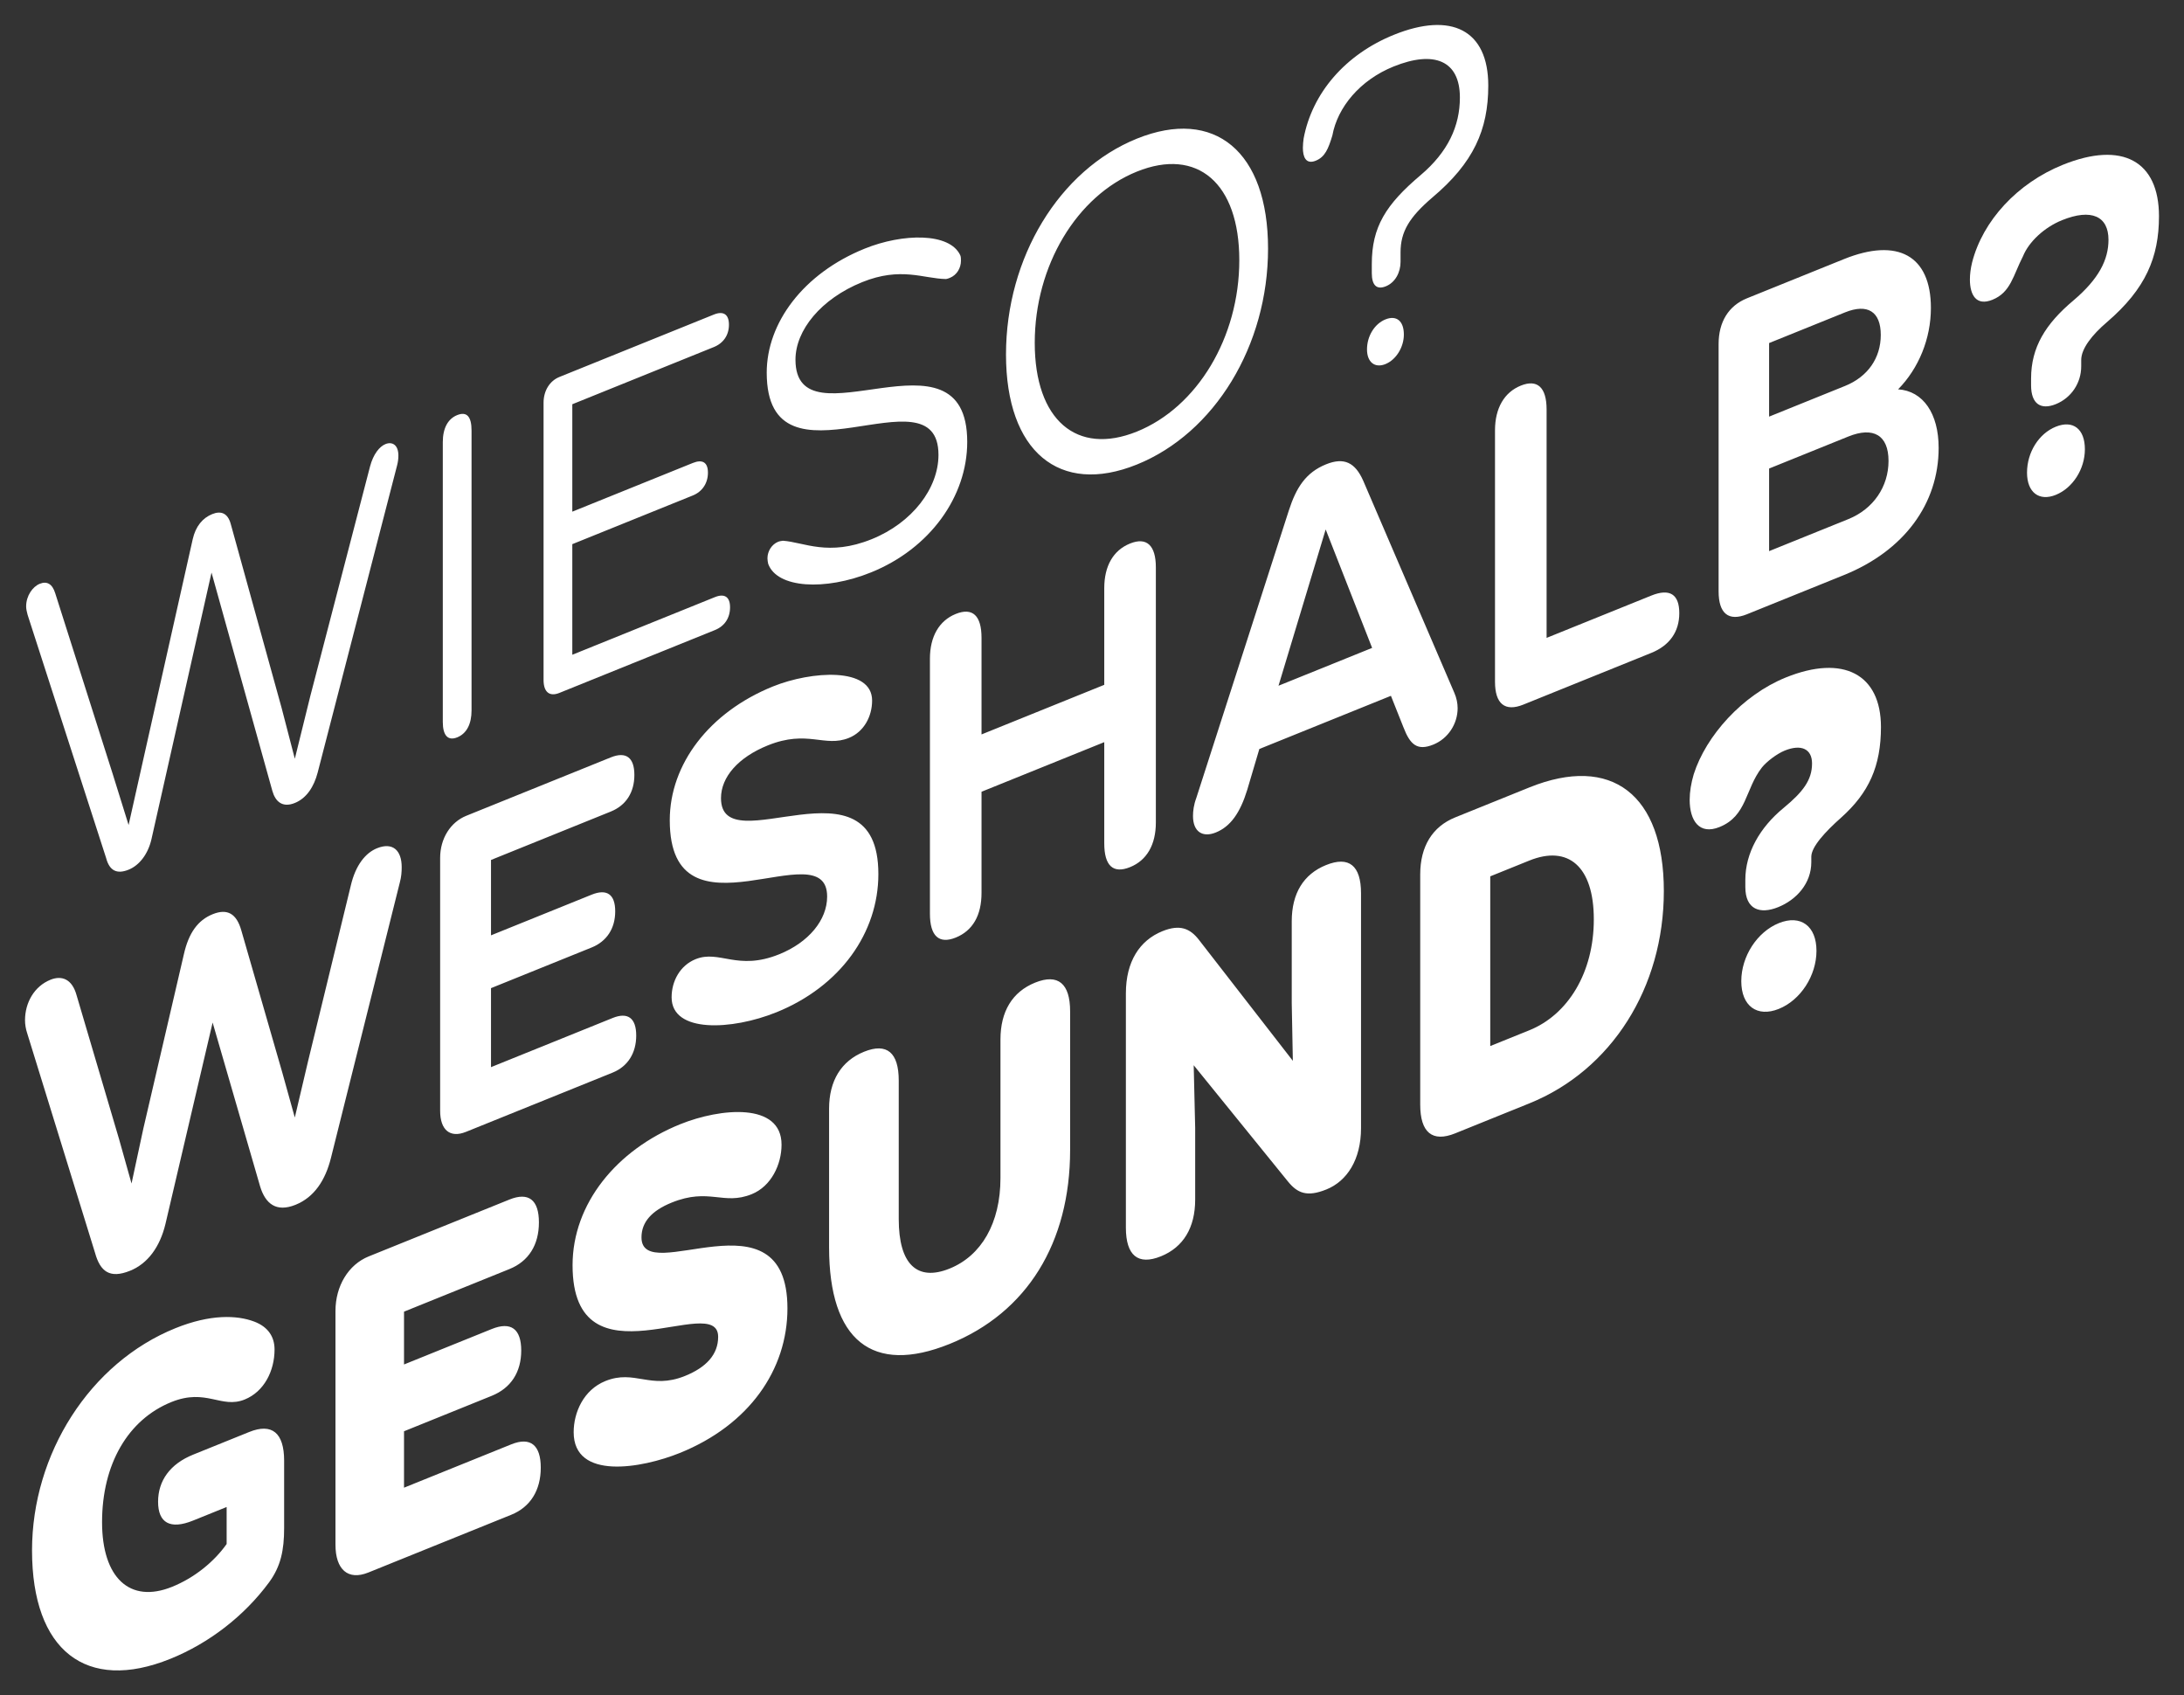
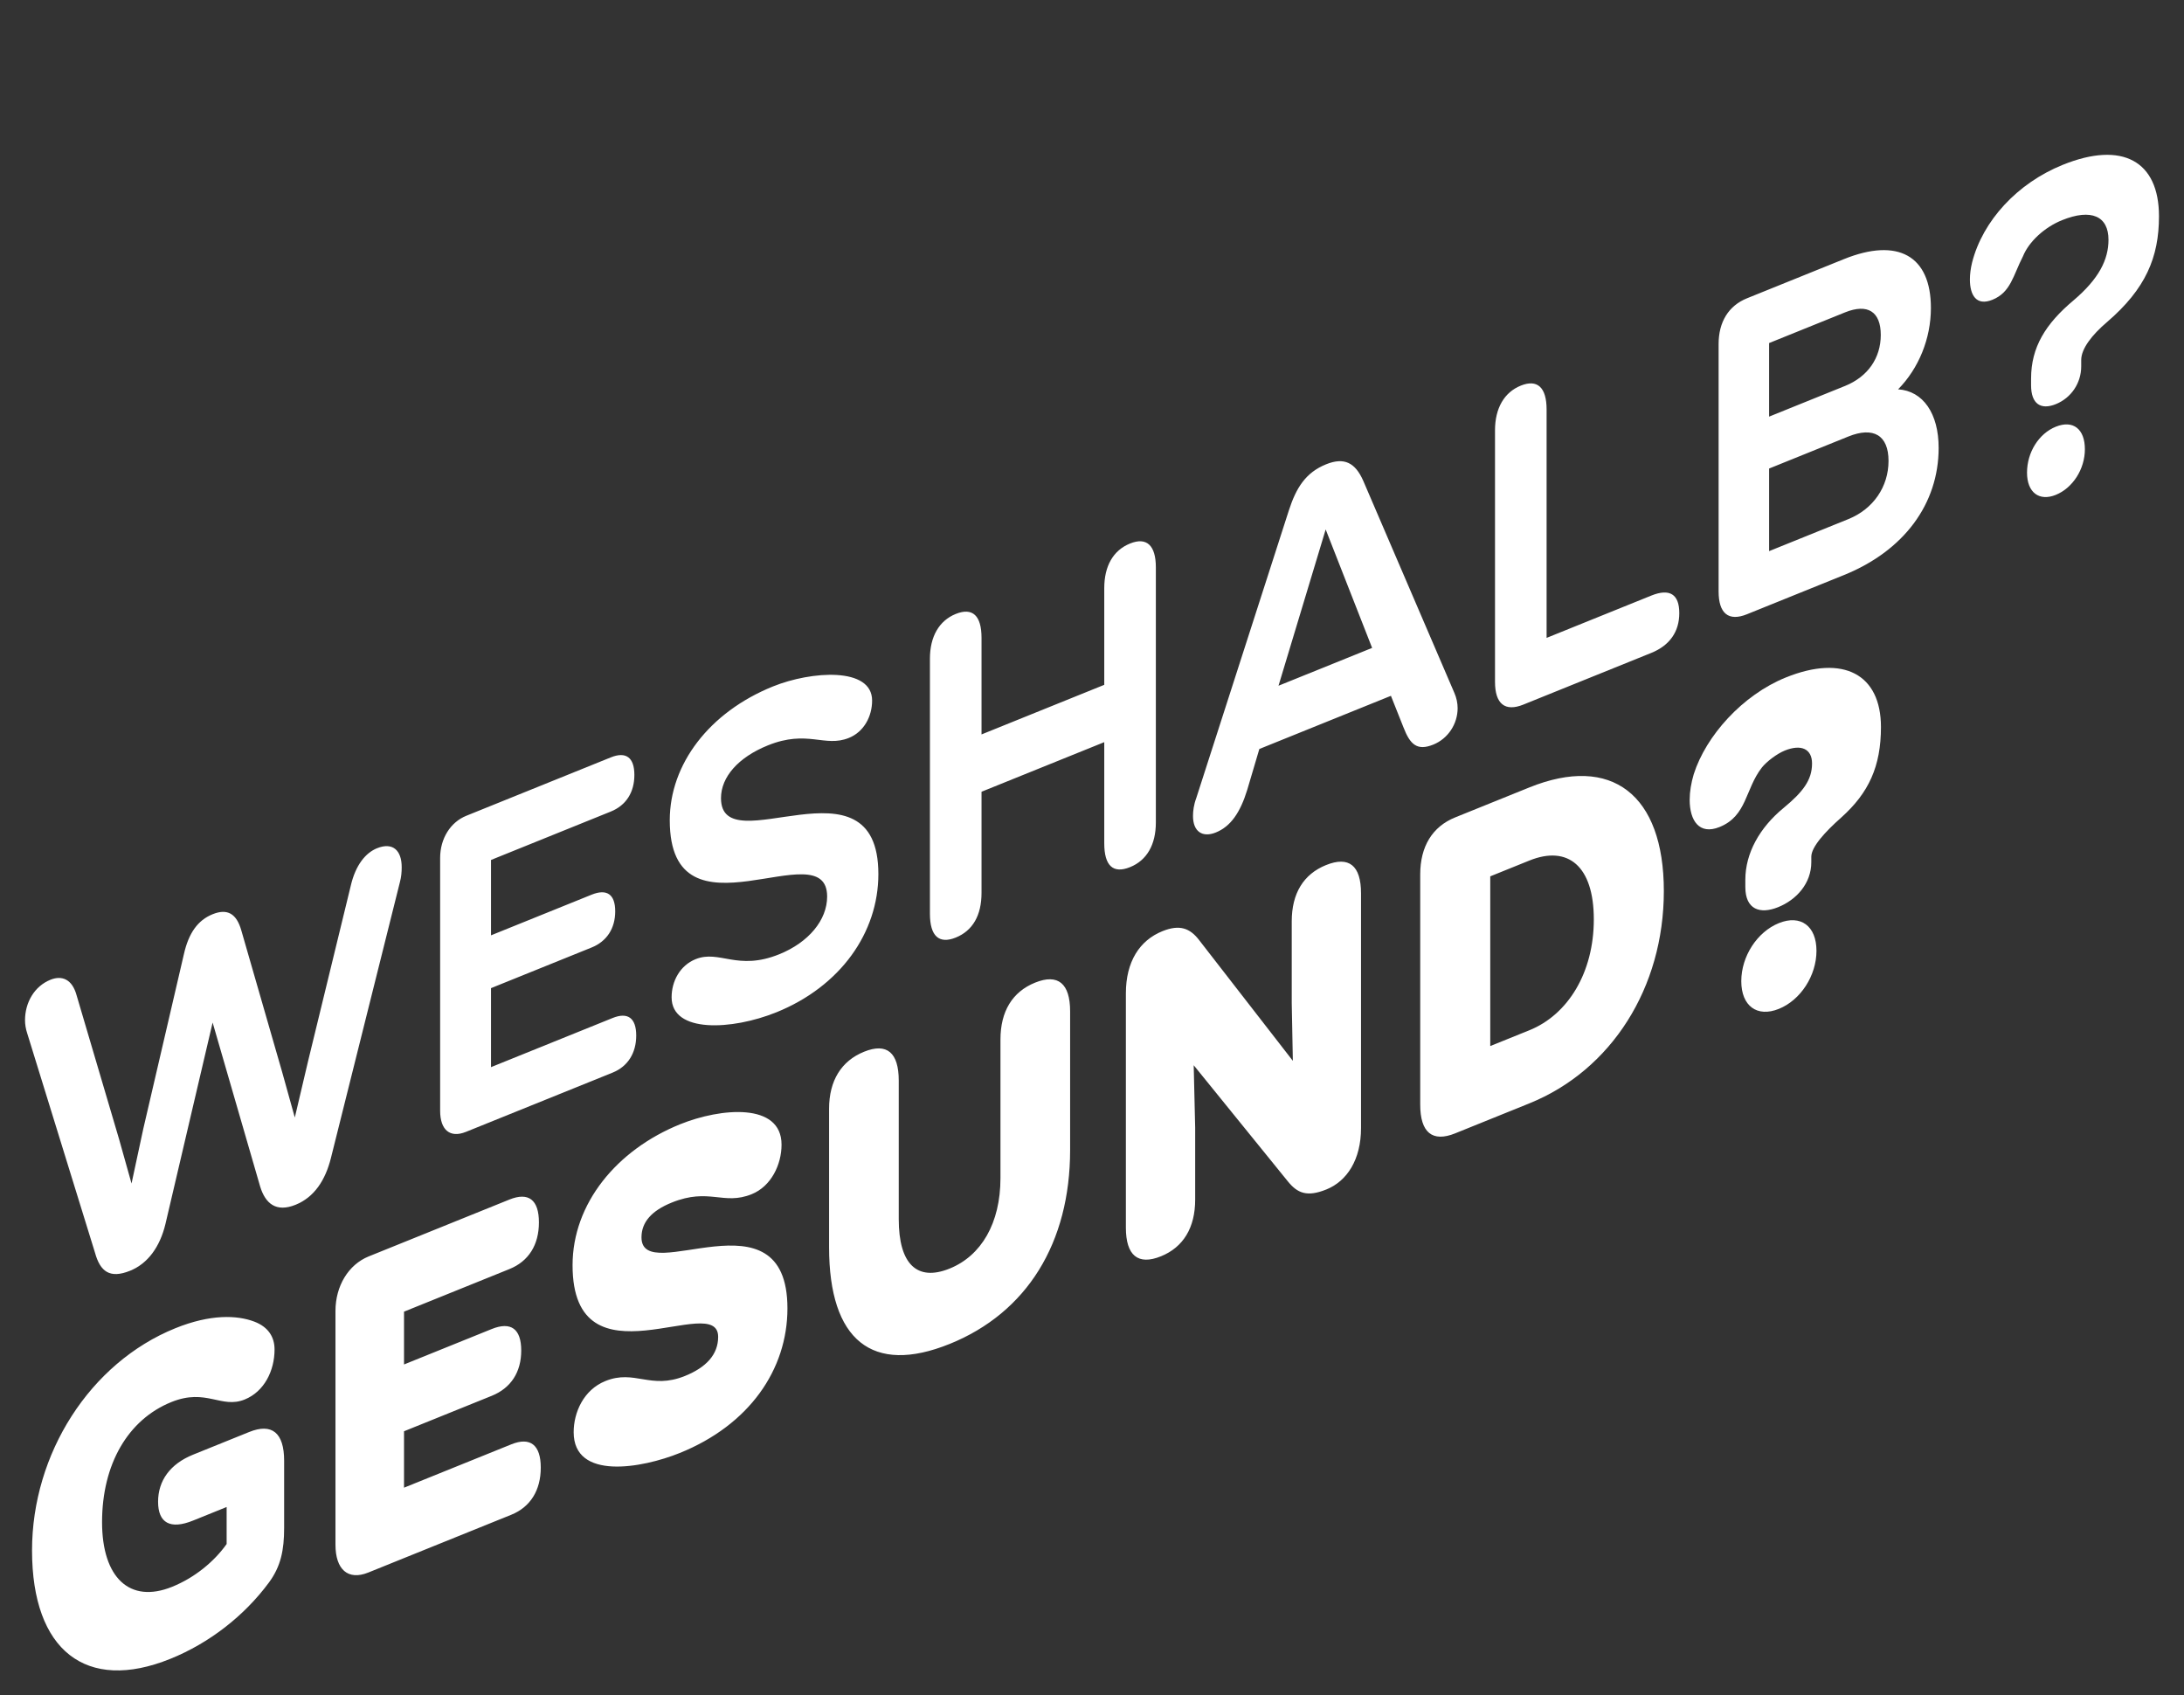
<svg xmlns="http://www.w3.org/2000/svg" id="Ebene_1" viewBox="0 0 420 326">
  <rect x="0" y="0" width="420" height="326" fill="#333333" stroke="none" />
  <defs>
    <style>      .st0 {        fill: #fff;      }    </style>
  </defs>
  <path class="st0" d="M342.091,193.989c4.182-1.69,7.23-6.392,7.23-11.166s-3.048-7.013-7.23-5.323-7.229,6.392-7.229,11.165,3.048,7.014,7.229,5.324M335.641,169.17v1.389c0,4.339,2.835,5.277,6.308,3.874,3.544-1.432,6.379-4.573,6.379-8.653v-1.042c0-1.909,2.693-4.82,5.741-7.527,5.316-4.751,7.654-9.862,7.654-17.412,0-10.154-7.229-14.002-18.286-9.535-8.364,3.379-15.381,11.247-17.72,18.615-.496,1.676-.779,3.353-.779,4.914,0,3.992,1.843,6.806,5.741,5.231,5.316-2.148,4.891-7.27,8.151-11.451.922-1.153,2.906-2.649,4.395-3.251,3.189-1.289,5.245-.297,5.245,2.48,0,3.211-1.772,5.49-5.458,8.541-4.607,3.771-7.371,8.706-7.371,13.827M294.099,198.104l-7.513,3.035v-32.632l7.513-3.035c7.442-3.007,12.404,1.064,12.404,11.305s-4.961,18.321-12.404,21.328M279.853,217.919l14.246-5.756c15.806-6.386,25.87-22.255,25.87-40.828s-10.064-26.309-25.87-19.923l-14.246,5.756c-4.394,1.775-6.734,5.585-6.734,10.966v44.262c0,5.38,2.339,7.299,6.734,5.524M223.25,241.57c4.324-1.747,6.592-5.527,6.592-10.908v-13.799l-.284-12.036,18.074,22.292c1.843,2.293,3.686,3.111,7.442,1.593,3.969-1.604,6.663-5.729,6.663-11.805v-45.129c0-5.381-2.339-7.213-6.733-5.438-4.324,1.747-6.592,5.44-6.592,10.821v15.709l.213,11.109-18.003-23.189c-1.772-2.322-3.756-3.082-7.088-1.736-4.394,1.775-7.017,5.872-7.017,11.948v45.043c0,5.381,2.339,7.3,6.734,5.524M182.616,258.421c14.884-6.014,23.177-19.432,23.177-37.31v-26.644c0-5.381-2.339-7.299-6.734-5.524-4.394,1.775-6.662,5.555-6.662,10.936v26.644c0,8.679-3.686,14.941-9.781,17.404-6.237,2.52-9.781-.822-9.781-9.501v-26.644c0-5.381-2.268-7.328-6.662-5.553-4.394,1.775-6.734,5.584-6.734,10.965v26.644c0,17.878,8.293,24.595,23.177,18.582M130.734,279.382c13.325-5.384,20.697-15.999,20.697-27.803,0-23.259-28.068-3.934-28.068-13.655,0-2.951,1.984-5.141,5.812-6.688,7.229-2.921,9.923.591,15.381-1.614,3.757-1.518,5.741-5.704,5.741-9.523,0-8.158-11.695-7.078-19.492-3.928-12.262,4.954-20.696,15.305-20.696,27.108,0,24.04,27.997,4.831,27.997,13.77,0,3.385-2.268,5.863-6.379,7.524-6.662,2.692-9.64-1.312-15.31.979-4.182,1.69-6.096,6.021-6.096,9.839,0,9.287,13.112,6.939,20.413,3.99M70.822,302.373l27.501-11.111c3.686-1.489,5.671-4.721,5.671-9.06s-1.985-5.968-5.671-4.479l-20.626,8.333v-10.848l16.869-6.816c3.686-1.489,5.67-4.547,5.67-8.713s-1.984-5.621-5.67-4.132l-16.869,6.816v-10.154l20.271-8.19c3.686-1.489,5.671-4.634,5.671-8.974s-1.985-5.881-5.671-4.392l-27.075,10.939c-3.898,1.575-6.379,5.702-6.379,10.475v44.956c0,4.773,2.409,6.924,6.308,5.349M32.74,318.975c7.513-3.035,14.247-8.273,18.995-14.705,2.268-3.086,2.906-6.208,2.906-10.46v-12.932c0-5.38-2.339-7.3-6.733-5.524l-10.774,4.353c-4.394,1.775-6.733,4.977-6.733,9.056s2.339,5.391,6.733,3.615l6.45-2.606v7.116c-2.41,3.404-6.166,6.484-10.49,8.23-8.151,3.293-13.467-1.763-13.467-12.437,0-11.109,4.961-19.709,13.325-23.088,6.734-2.721,9.569,1.341,14.105-.491,3.757-1.518,5.741-5.531,5.741-9.61,0-2.343-1.134-4.315-3.898-5.368-3.332-1.258-8.435-1.452-15.168,1.268-16.444,6.644-27.572,24.158-27.572,42.73,0,19.267,10.419,27.381,26.579,20.852" />
  <path class="st0" d="M395.34,95.156c3.261-1.317,5.599-4.952,5.599-8.771,0-3.905-2.268-5.679-5.599-4.333-3.26,1.317-5.528,4.924-5.528,8.829,0,3.819,2.339,5.564,5.528,4.276M390.592,72.775v1.302c0,3.645,1.914,4.781,4.749,3.636,2.977-1.203,4.891-4.059,4.891-7.27v-1.215c0-2.17,2.056-4.823,4.962-7.299,7.442-6.392,9.994-12.456,9.994-20.354,0-10.588-7.017-14.523-18.499-9.883-8.718,3.522-15.381,10.727-17.436,18.761-.283,1.156-.425,2.255-.425,3.296,0,2.951,1.205,5.154,4.323,3.894,3.544-1.432,3.969-4.641,5.883-8.365,1.134-2.802,4.111-5.567,7.513-6.941,5.671-2.291,8.931-.744,8.931,3.769,0,3.819-1.843,7.514-6.733,11.659-5.387,4.52-8.151,9.021-8.151,15.01M354.812,74.212l-14.601,5.899v-14.146l14.601-5.899c4.324-1.747,6.875-.174,6.875,4.339,0,4.426-2.481,8.032-6.875,9.808M355.451,99.817l-15.239,6.157v-15.882l15.239-6.157c4.819-1.947,7.726-.257,7.726,4.689s-2.906,9.246-7.726,11.193M335.959,118.107l18.641-7.531c11.553-4.668,18.216-13.695,18.216-24.457,0-6.596-2.977-10.947-7.797-11.257,3.969-4.034,6.308-9.752,6.308-15.653,0-10.068-6.379-13.565-16.727-9.384l-18.641,7.531c-3.544,1.432-5.458,4.548-5.458,8.801v47.56c0,4.253,1.914,5.823,5.458,4.391M292.958,135.48l24.595-9.937c3.544-1.432,5.387-4.086,5.387-7.644,0-3.645-1.843-4.809-5.387-3.378l-20.13,8.133v-43.915c0-4.253-1.772-5.88-4.961-4.592-3.189,1.289-4.961,4.348-4.961,8.601v48.341c0,4.253,1.914,5.823,5.458,4.391M245.867,131.854l9.072-30.049,8.931,22.775-18.003,7.274h0ZM233.818,160.068c2.835-1.145,4.678-3.799,6.025-8.162l2.339-7.888,25.304-10.223,2.41,6.056c1.276,3.303,2.622,4.582,5.741,3.322,2.835-1.145,4.678-3.973,4.678-7.01,0-.954-.213-1.997-.638-2.954l-17.507-40.746c-1.559-3.536-3.686-4.586-7.159-3.183-3.898,1.575-5.741,4.489-7.159,8.881l-17.79,55.268c-.496,1.329-.638,2.515-.638,3.469,0,3.038,1.843,4.202,4.394,3.171M217.319,166.735c3.189-1.289,4.961-4.261,4.961-8.6v-49.035c0-4.253-1.772-5.88-4.961-4.592-3.261,1.317-4.962,4.348-4.962,8.601v18.573l-23.602,9.536v-18.573c0-4.253-1.701-5.909-4.961-4.592-3.19,1.289-4.962,4.348-4.962,8.601v49.035c0,4.339,1.772,5.88,4.962,4.591,3.26-1.317,4.961-4.261,4.961-8.6v-19.44l23.602-9.536v19.44c0,4.339,1.701,5.908,4.962,4.591M149.284,194.657c12.333-4.983,19.634-15.31,19.634-26.592,0-23.693-30.265-1.832-30.265-14.59,0-4.079,3.331-7.855,9.002-10.146,7.655-3.093,10.915.45,15.593-1.44,2.906-1.174,4.466-4.147,4.466-7.185,0-6.509-11.695-5.69-19.066-2.712-12.262,4.954-19.846,14.961-19.846,25.723,0,24.474,30.265,1.832,30.265,14.676,0,4.513-3.544,8.808-9.214,11.099-8.08,3.265-11.482-.915-16.089.946-2.977,1.203-4.607,4.205-4.607,7.329,0,6.943,11.624,6.326,20.129,2.889M89.604,217.641l28.21-11.397c2.906-1.174,4.536-3.742,4.536-7.127s-1.631-4.548-4.536-3.374l-23.39,9.45v-15.188l19.35-7.818c2.906-1.174,4.536-3.655,4.536-6.954s-1.631-4.375-4.536-3.201l-19.35,7.818v-14.493l23.035-9.307c2.906-1.174,4.536-3.655,4.536-7.04s-1.631-4.549-4.536-3.375l-27.784,11.226c-3.048,1.232-5.032,4.377-5.032,8.108v48.601c0,3.732,1.914,5.302,4.961,4.071M25.014,244.344c3.402-1.374,5.741-4.576,6.804-8.998l9.072-38.727,9.143,31.541c.992,3.245,3.048,5.017,6.804,3.5,3.615-1.461,5.741-4.749,6.804-8.998l13.254-53.001c.284-1.069.354-1.966.354-2.92,0-3.211-1.701-4.867-4.749-3.636-2.197.888-4.111,3.223-5.032,7.154l-8.222,33.785-2.552,10.838-2.409-8.66-7.867-27.284c-.922-3.273-2.694-4.293-5.529-3.147-2.835,1.145-4.607,3.597-5.529,7.702l-7.796,33.526-2.268,10.55-2.41-8.573-8.151-27.603c-.851-3.128-2.835-3.888-5.032-3.001-3.119,1.26-4.891,4.406-4.891,7.791,0,.781.142,1.678.426,2.518l13.041,42.204c.992,3.591,2.835,5.016,6.734,3.441" />
-   <path class="st0" d="M266.429,70.008c2.056-.83,3.544-3.254,3.544-5.684,0-2.604-1.418-3.766-3.544-2.907-2.055.83-3.544,3.167-3.544,5.771,0,2.43,1.489,3.651,3.544,2.821M263.807,50.76v1.736c0,2.343.922,3.273,2.694,2.557,1.843-.744,2.835-2.708,2.835-4.704v-1.822c0-3.992,1.701-6.763,6.096-10.534,7.938-6.679,10.774-13.032,10.774-21.537,0-10.761-7.159-14.205-18.145-9.766-9.356,3.78-15.735,11.217-17.365,19.947-.071.549-.142,1.186-.142,1.793,0,1.736.567,3.242,2.481,2.469,1.772-.716,2.409-2.275,3.189-4.847.992-5.435,5.316-10.653,11.766-13.259,7.797-3.15,12.758-1.162,12.758,5.955,0,5.467-2.268,10.463-7.584,14.954-6.662,5.642-9.356,9.942-9.356,17.058M218.623,82.988c-11.553,4.668-19.634-2.222-19.634-17.062s8.08-28.259,19.634-32.927c11.624-4.696,19.704,2.193,19.704,17.034s-8.08,28.259-19.704,32.956M218.623,89.324c14.955-6.042,25.232-22.866,25.232-41.525s-10.277-27.178-25.232-21.136c-14.884,6.014-25.162,22.837-25.162,41.496s10.277,27.178,25.162,21.164M167.506,110.063c11.341-4.582,18.499-14.591,18.499-25.092,0-23.519-33.029,1.195-33.029-15.816,0-5.641,4.891-11.696,12.829-14.904,7.442-3.007,11.766-.674,16.089-.599.283-.027.567-.142.779-.228,1.347-.544,2.126-1.901,2.126-3.289,0-.347,0-.781-.142-1.071-2.055-4.377-11.057-4.212-18.357-1.262-11.836,4.782-18.854,14.3-18.854,23.847,0,24.127,33.03-1.282,33.03,15.816,0,6.422-5.032,13.055-12.829,16.205-8.364,3.379-13.042.583-17.082.305-.354.057-.638.084-.921.199-1.205.487-2.056,1.786-2.056,3.174,0,.347.071.753.142,1.071,1.701,4.693,10.915,5.223,19.775,1.644M107.579,133.234l29.91-12.085c1.843-.745,2.906-2.302,2.906-4.385,0-1.996-1.063-2.695-2.906-1.95l-27.43,11.082v-21.263l23.177-9.364c1.843-.745,2.906-2.389,2.906-4.385s-1.063-2.608-2.906-1.864l-23.177,9.364v-20.655l27.217-10.996c1.843-.745,2.906-2.303,2.906-4.299s-1.063-2.695-2.906-1.95l-29.698,11.999c-1.843.744-3.048,2.62-3.048,4.963v53.287c0,2.343,1.134,3.274,3.048,2.501M87.918,141.785c1.843-.745,2.764-2.592,2.764-5.196v-53.809c0-2.69-.921-3.707-2.764-2.962-1.772.716-2.764,2.505-2.764,5.196v53.809c0,2.603.992,3.678,2.764,2.962M24.731,167.227c2.126-.859,3.757-3.08,4.394-5.855l11.553-51.272,11.695,41.967c.567,2.027,1.914,3.306,4.324,2.332,2.268-.916,3.686-3.138,4.394-5.854l15.239-58.924c.213-.78.283-1.416.283-2.023,0-2.083-1.205-2.724-2.481-2.209-1.134.458-2.339,1.899-2.977,4.327l-11.482,44.127-2.977,12.051-2.552-9.817-9.781-35.363c-.567-2.027-1.843-2.553-3.544-1.866-1.843.744-3.189,2.33-3.756,4.815l-9.64,42.949-2.693,12.023-3.048-9.79-11.057-34.761c-.567-1.854-1.63-2.379-2.977-1.835s-2.622,2.275-2.622,4.357c0,.521.142,1.071.284,1.621l15.097,46.754c.638,2.433,2.056,3.162,4.324,2.245" />
</svg>